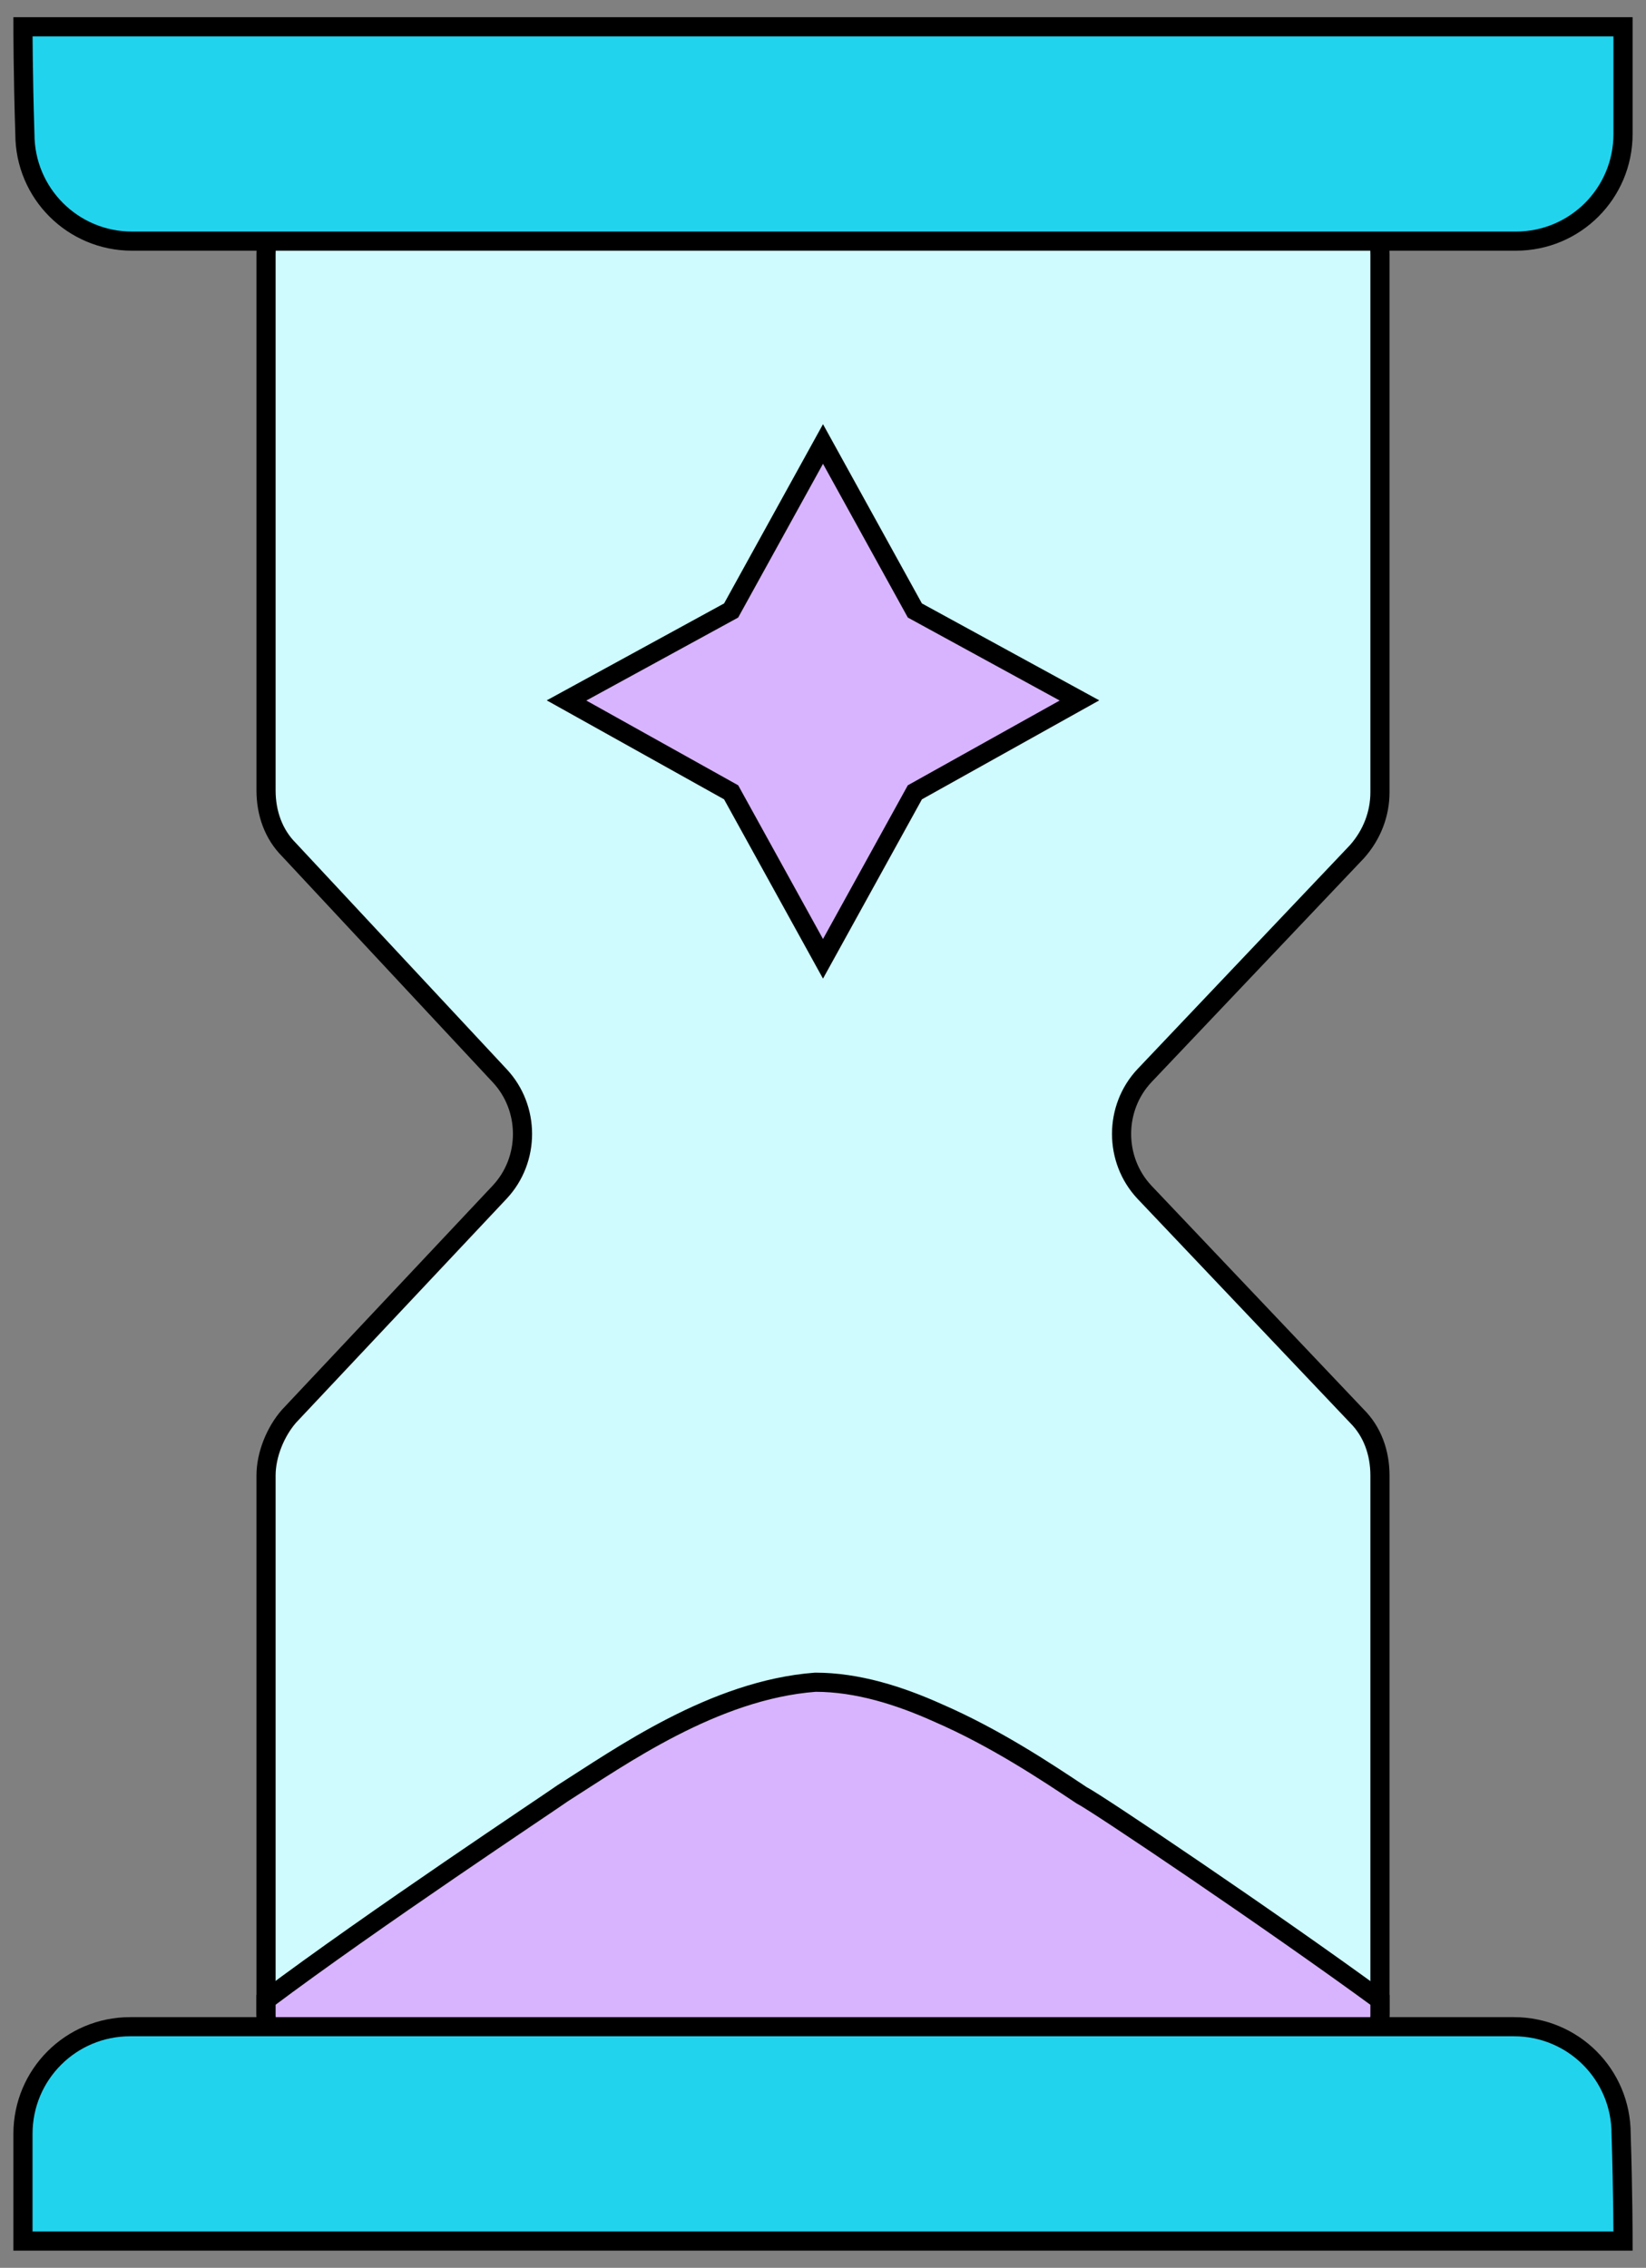
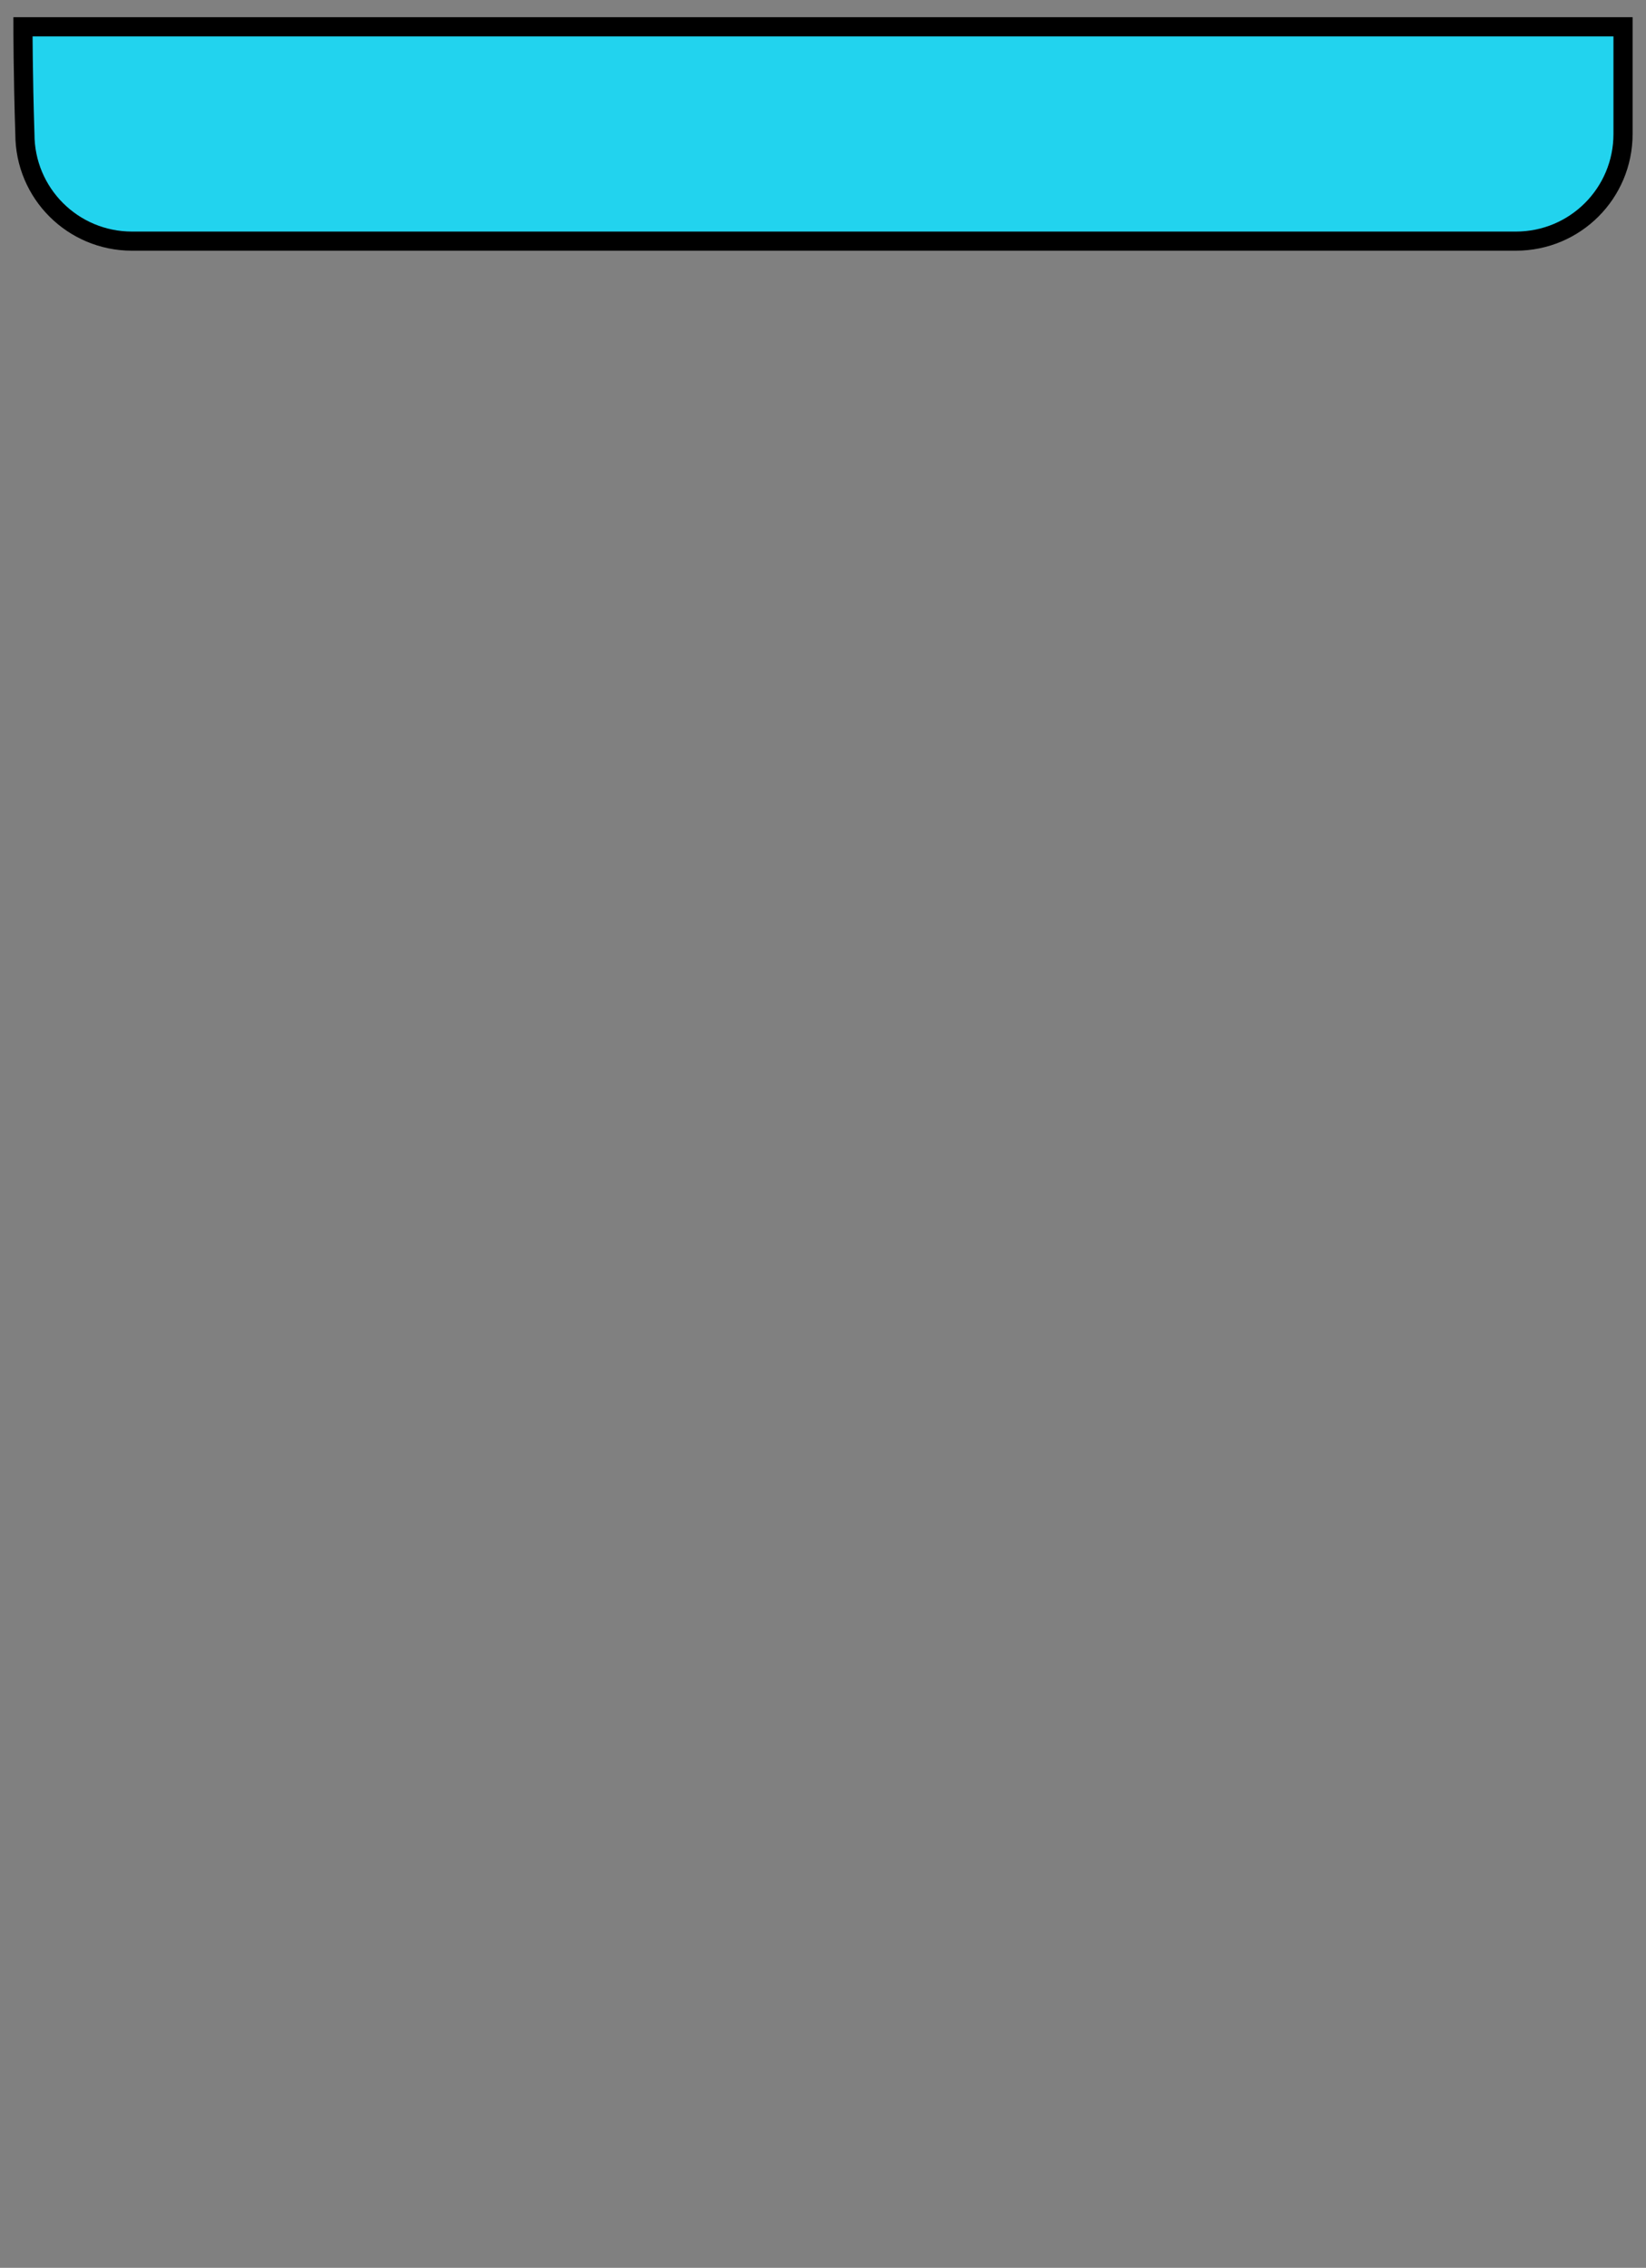
<svg xmlns="http://www.w3.org/2000/svg" version="1.1" id="Layer_1" x="0px" y="0px" viewBox="0 0 86 118.5" style="enable-background:new 0 0 86 118.5;" xml:space="preserve">
  <rect x="0" y="0" width="86" height="118.5" fill="#808080" stroke="none" />
  <style type="text/css">
	.st0{fill:#CFFAFE;stroke:#000000;stroke-miterlimit:10;}
	.st1{fill:#D8B4FE;stroke:#000000;stroke-miterlimit:10;}
	.st2{fill:#22D3EE;stroke:#000000;stroke-miterlimit:10;}
</style>
  <g>
    <g>
-       <path class="st0" d="M59.8,56.2c-1.6,1.7-1.6,4.4,0,6.1L70.9,74c0.8,0.8,1.2,1.9,1.2,3.1v28.1c0,2.5-2,4.5-4.5,4.5H18.4    c-2.5,0-4.5-2-4.5-4.5V77.1c0-1.1,0.5-2.3,1.2-3.1l11-11.7c1.6-1.7,1.6-4.4,0-6.1l-11-11.8c-0.8-0.8-1.2-1.9-1.2-3.1V13.3    c0-2.5,2-4.5,4.5-4.5h49.2c2.5,0,4.5,2,4.5,4.5v28.1c0,1.1-0.4,2.2-1.2,3.1L59.8,56.2z" />
-       <path class="st1" d="M72.1,104.5v0.8c0,1.4-2,2.5-4.5,2.5H18.4c-2.5,0-4.5-1.1-4.5-2.5v-0.8c5.6-4.2,14.8-10.3,15.5-10.8    c3-1.9,7.9-5.4,13.2-5.8v0c2.2,0,4.4,0.7,6.4,1.6c3,1.3,5.7,3.1,7.5,4.3C57.3,94.2,66.5,100.4,72.1,104.5z" />
      <g>
-         <path class="st2" d="M84.8,117.1H1.2c0,0,0-2.5,0-5.6l0,0c0-3.1,2.5-5.6,5.6-5.6h72.3c3.1,0,5.6,2.5,5.6,5.6l0,0     C84.8,114.6,84.8,117.1,84.8,117.1z" />
-       </g>
+         </g>
      <g>
        <path class="st2" d="M1.2,1.4l83.6,0c0,0,0,2.5,0,5.6l0,0c0,3.1-2.5,5.6-5.6,5.6l-72.3,0c-3.1,0-5.6-2.5-5.6-5.6l0,0     C1.2,3.9,1.2,1.4,1.2,1.4z" />
      </g>
    </g>
-     <polygon class="st1" points="43,23.2 47.8,31.9 56.4,36.6 47.8,41.4 43,50.1 38.2,41.4 29.6,36.6 38.2,31.9  " />
  </g>
</svg>